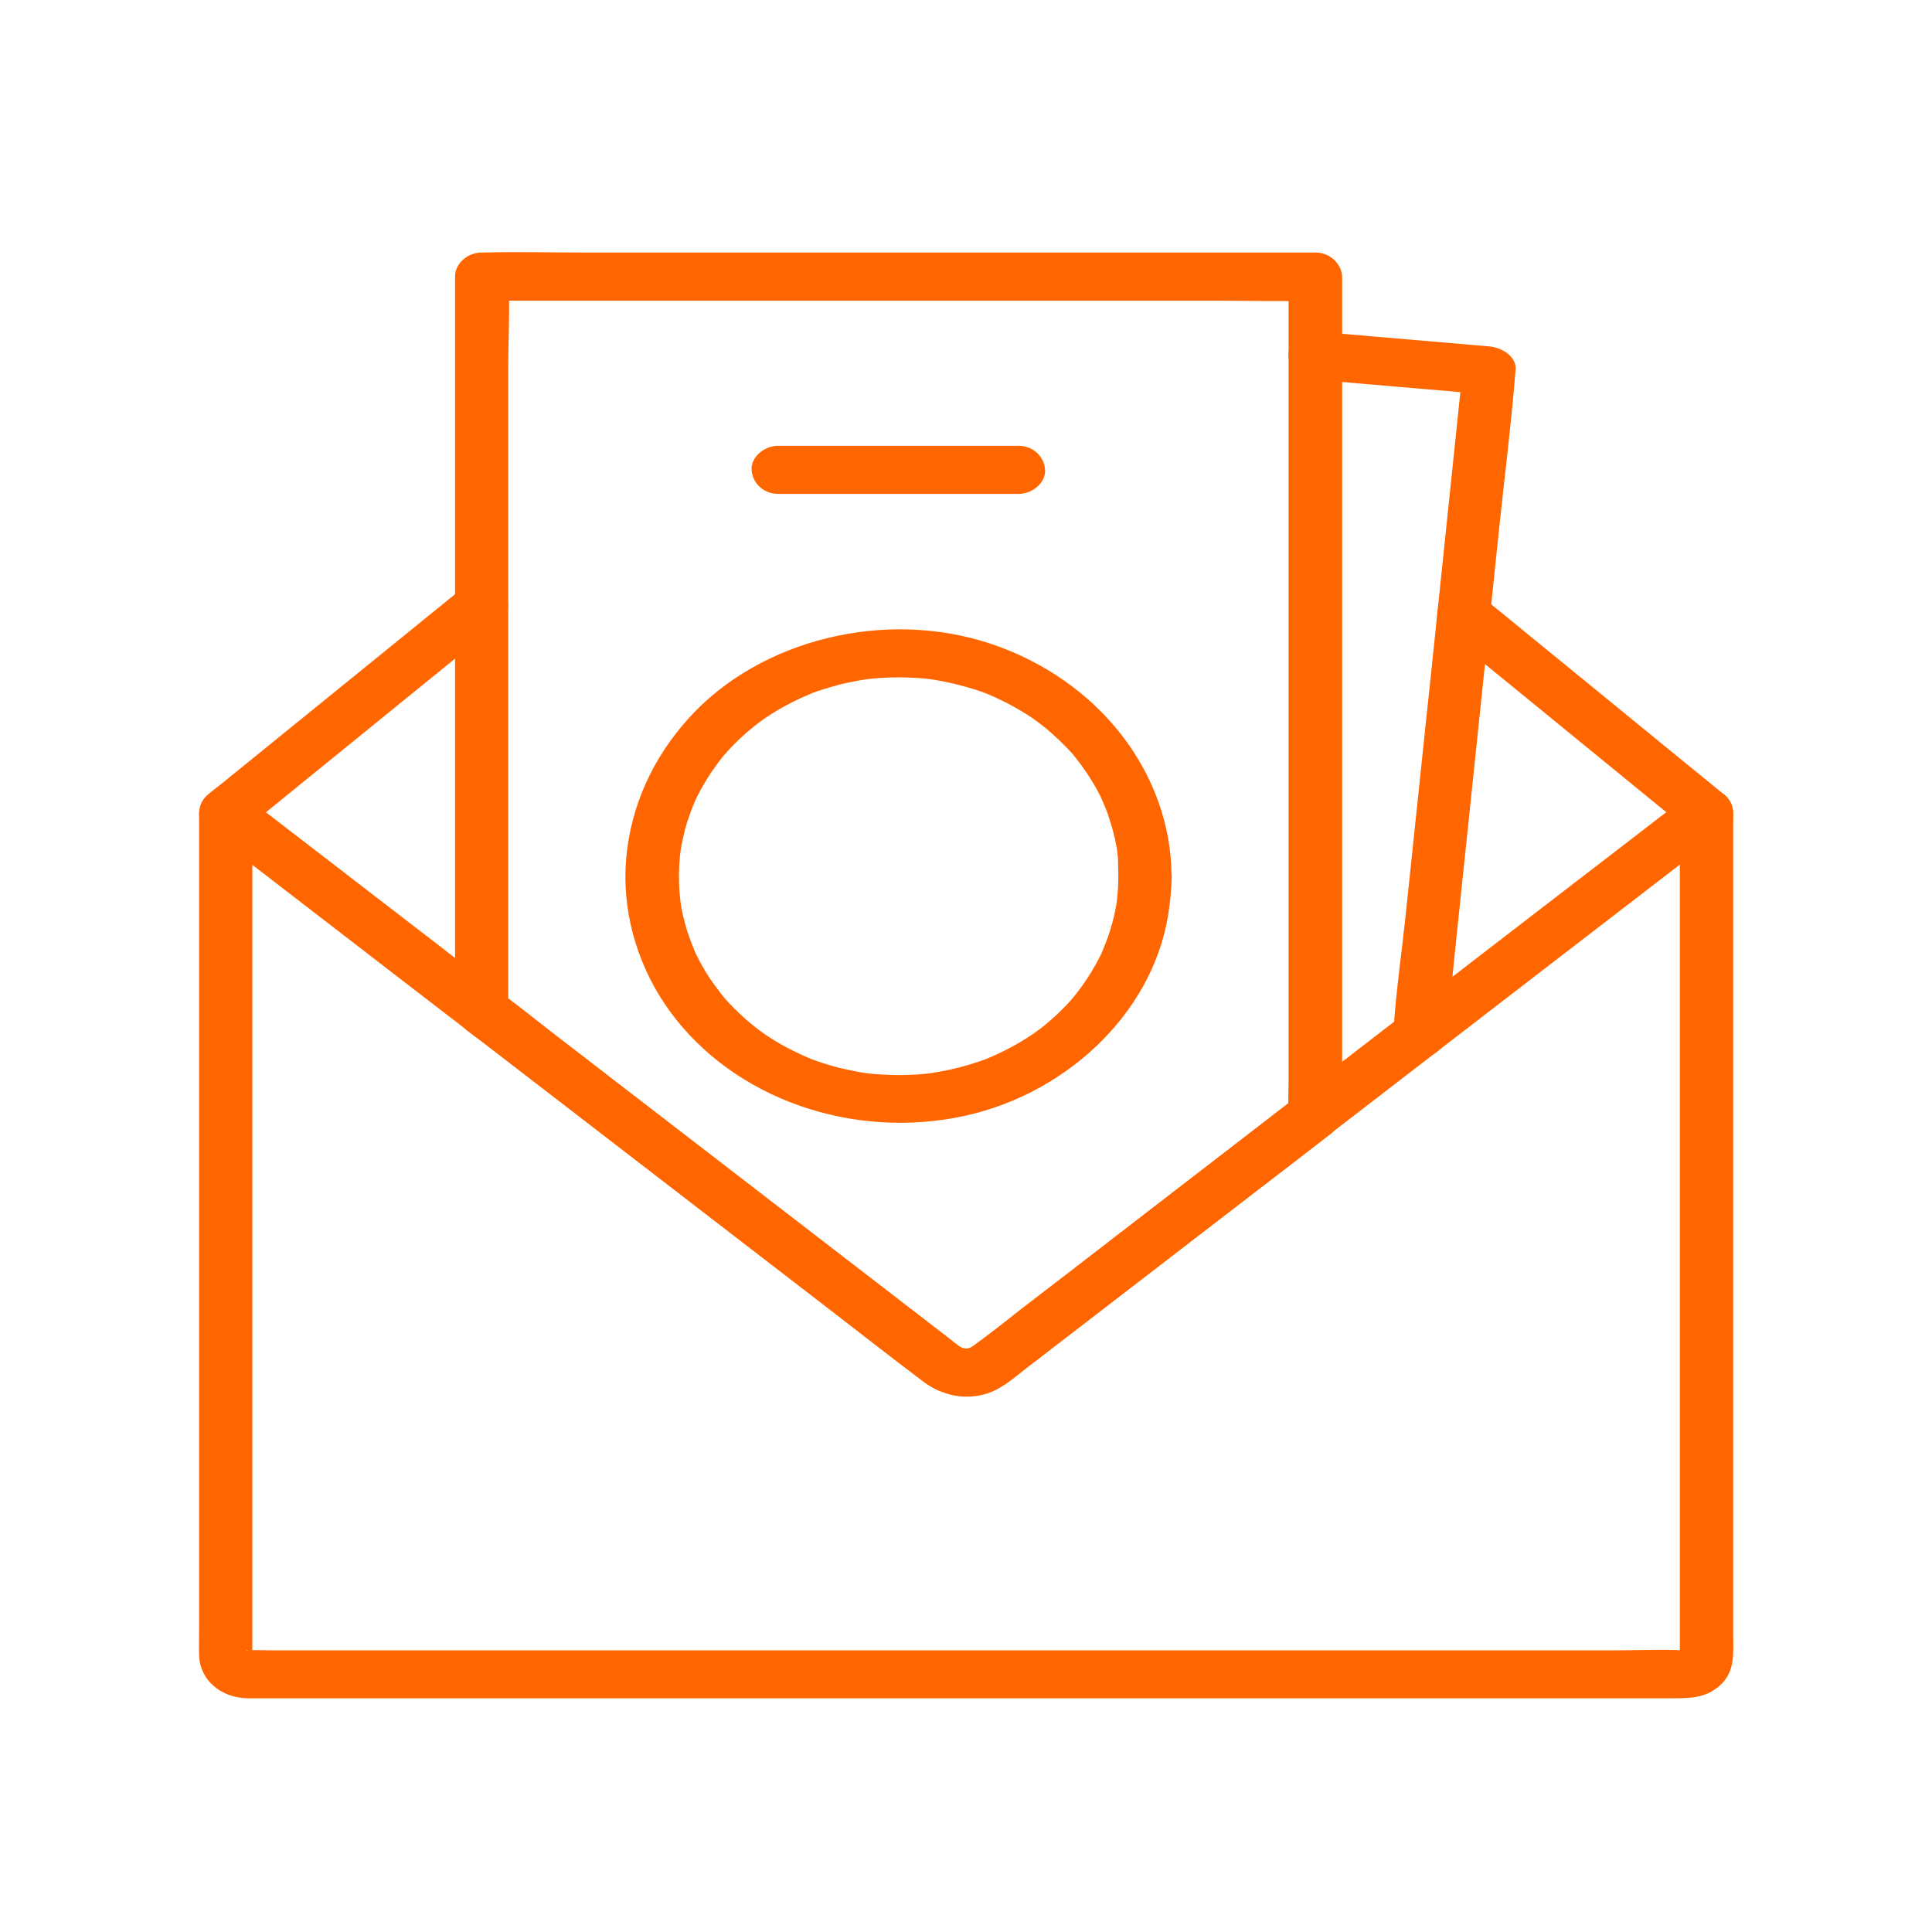
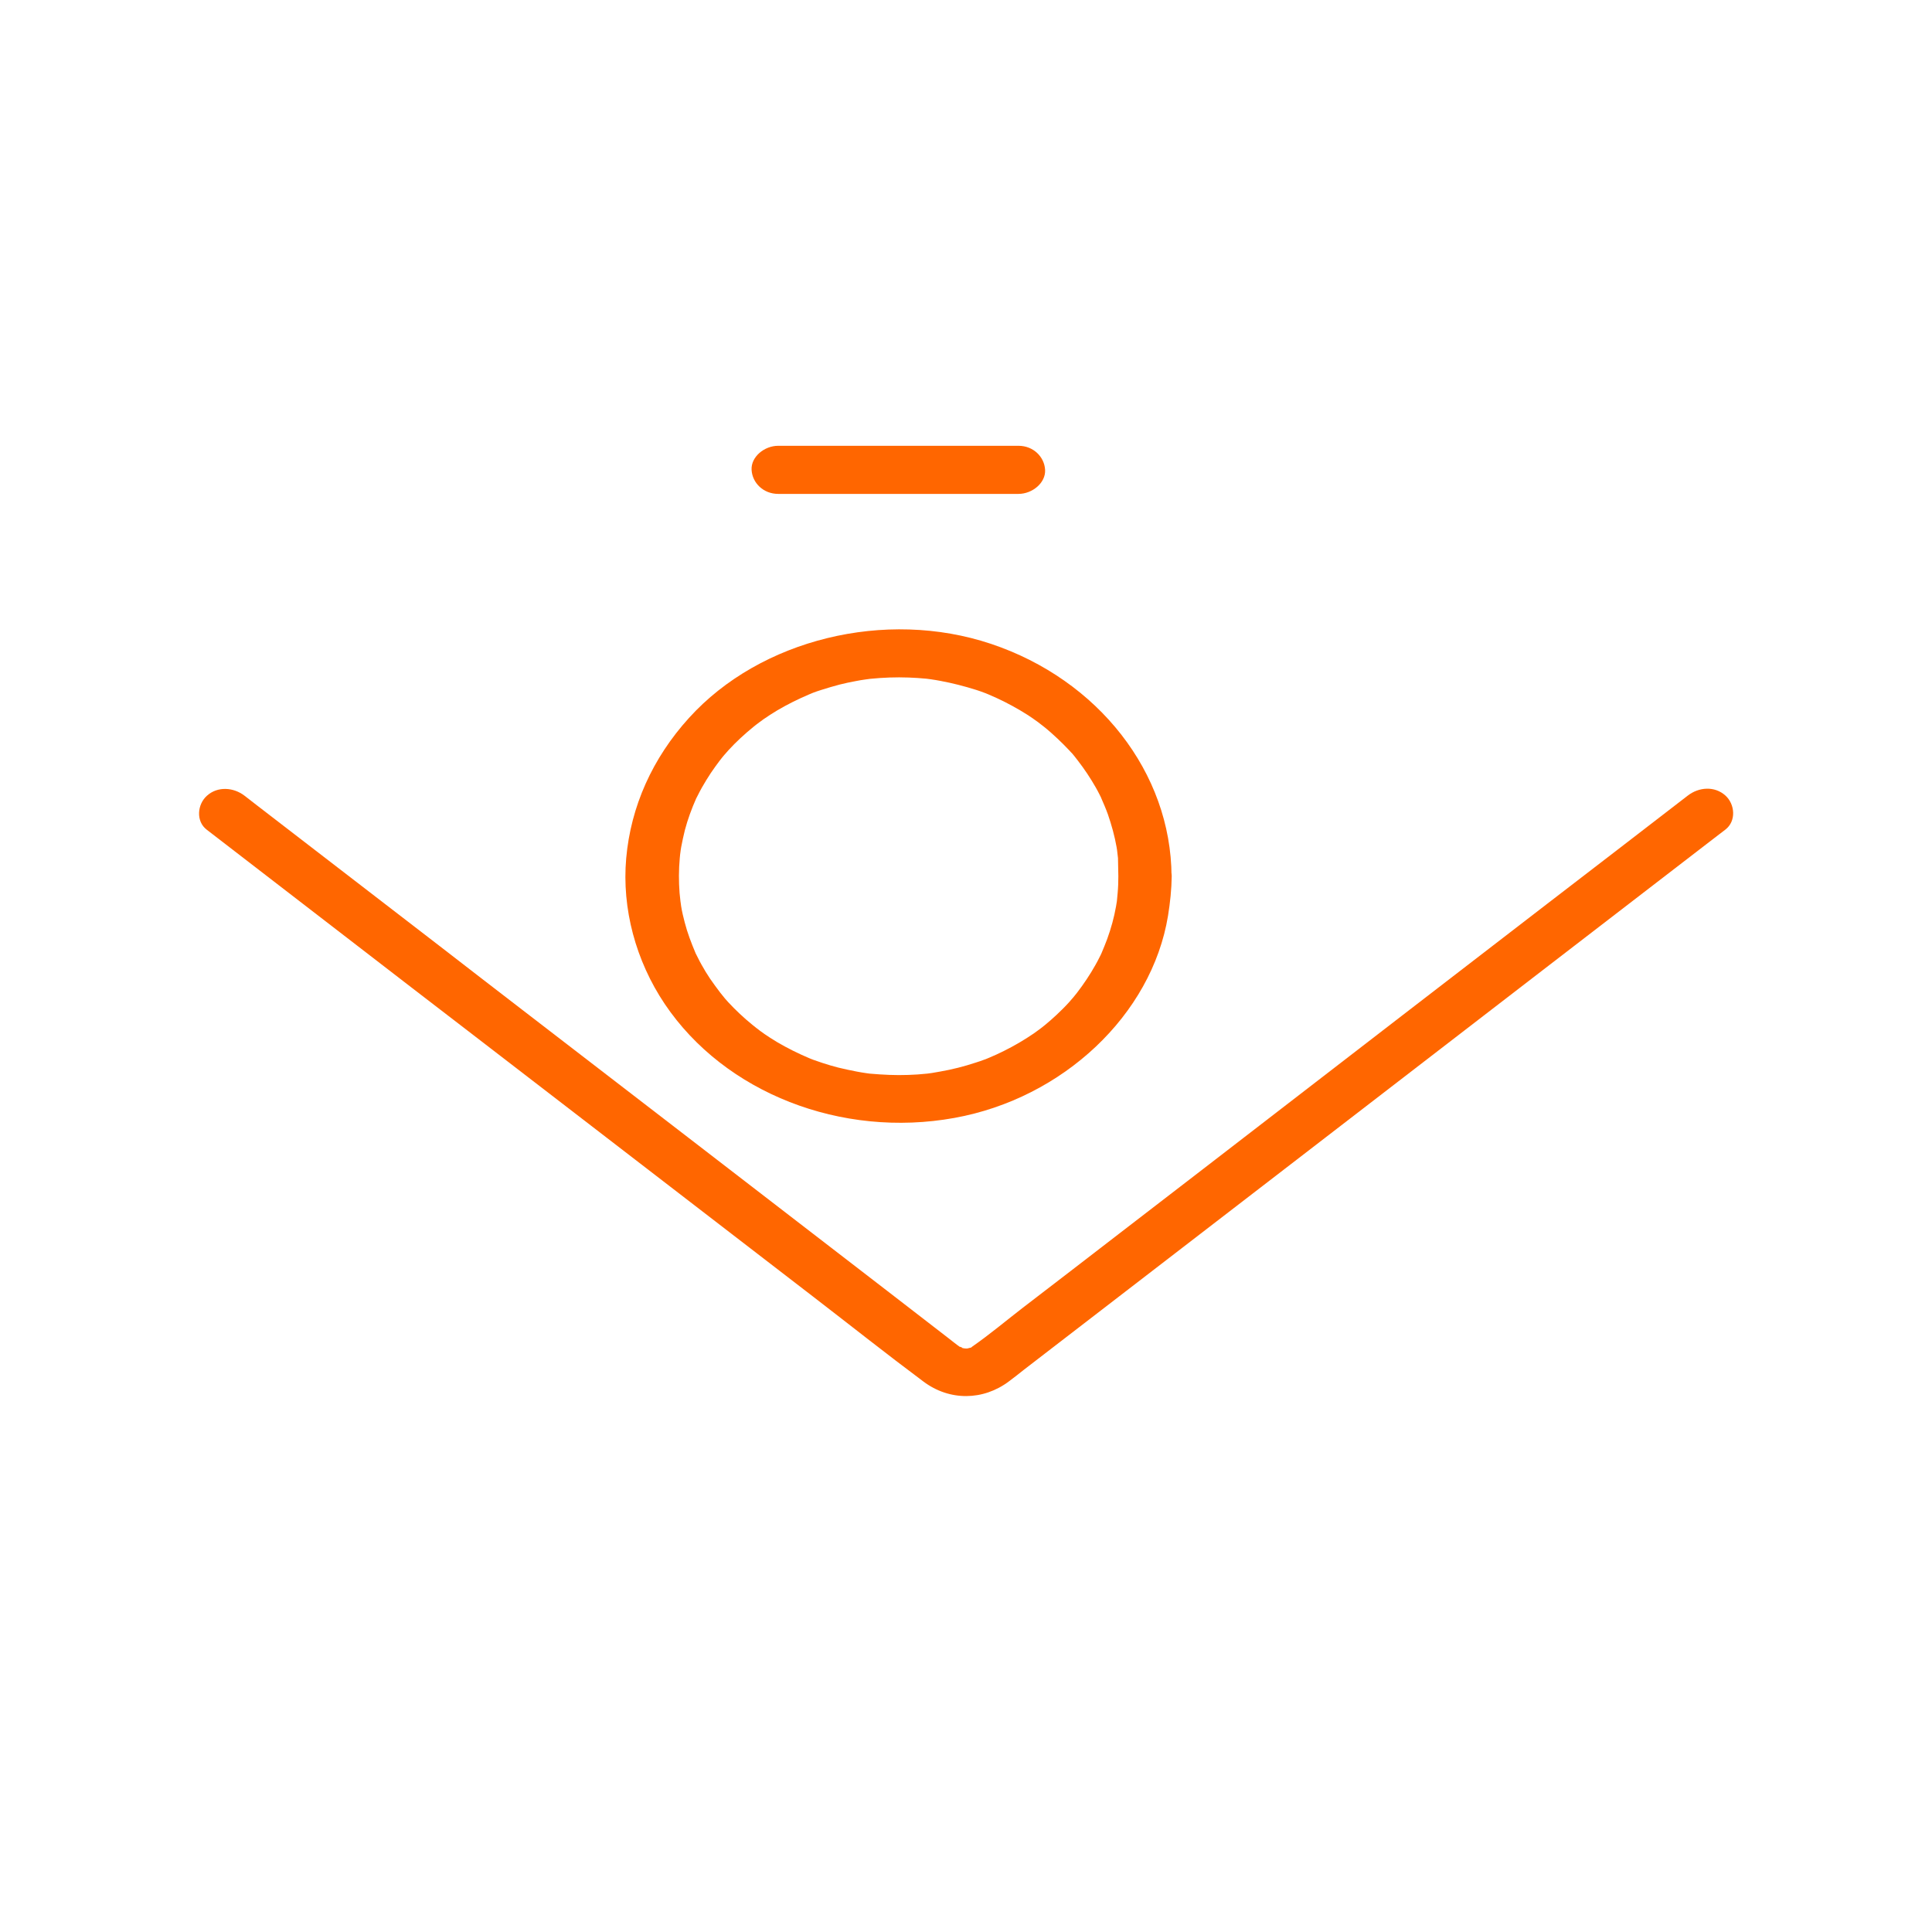
<svg xmlns="http://www.w3.org/2000/svg" width="100" height="100" viewBox="0 0 100 100" fill="none">
-   <path d="M74.785 32.678C76.199 33.832 77.612 34.986 79.026 36.14C81.284 37.982 83.533 39.825 85.792 41.668C86.315 42.091 86.829 42.515 87.352 42.946C87.214 42.656 87.086 42.357 86.948 42.066C86.948 43.228 86.948 44.391 86.948 45.561C86.948 48.441 86.948 51.322 86.948 54.202C86.948 57.904 86.948 61.598 86.948 65.3C86.948 68.87 86.948 72.447 86.948 76.017C86.948 78.565 86.948 81.105 86.948 83.653C86.948 84.259 86.948 84.857 86.948 85.463C86.948 85.488 86.921 85.695 86.948 85.712C86.838 85.645 87.205 85.38 87.251 85.421C87.242 85.413 87.168 85.421 87.159 85.421C85.957 85.363 84.736 85.421 83.543 85.421C80.963 85.421 78.384 85.421 75.804 85.421C72.27 85.421 68.745 85.421 65.211 85.421C61.153 85.421 57.096 85.421 53.038 85.421C48.88 85.421 44.722 85.421 40.554 85.421C36.717 85.421 32.88 85.421 29.043 85.421C25.949 85.421 22.856 85.421 19.771 85.421C17.853 85.421 15.925 85.421 14.006 85.421C13.621 85.421 13.217 85.397 12.831 85.421C12.822 85.421 12.749 85.413 12.749 85.421C12.822 85.314 13.143 85.687 13.061 85.712C13.079 85.704 13.061 85.455 13.061 85.438C13.061 83.711 13.061 81.985 13.061 80.258C13.061 77.062 13.061 73.875 13.061 70.679C13.061 66.936 13.061 63.184 13.061 59.44C13.061 56.053 13.061 52.666 13.061 49.28C13.061 47.163 13.061 45.046 13.061 42.93C13.061 42.639 13.061 42.357 13.061 42.066C12.923 42.357 12.795 42.656 12.657 42.946C14.144 41.734 15.64 40.523 17.128 39.31C19.505 37.377 21.883 35.451 24.26 33.517C24.811 33.077 25.352 32.628 25.903 32.188C26.454 31.74 26.408 30.885 25.903 30.429C25.352 29.931 24.508 29.98 23.957 30.429C21.268 32.612 18.569 34.803 15.879 36.986C14.392 38.19 12.914 39.394 11.427 40.597C11.188 40.788 10.931 40.971 10.711 41.178C10.325 41.544 10.307 41.925 10.307 42.365C10.307 44.698 10.307 47.03 10.307 49.363C10.307 53.555 10.307 57.738 10.307 61.93C10.307 66.371 10.307 70.82 10.307 75.261C10.307 78.274 10.307 81.279 10.307 84.293C10.307 84.757 10.289 85.231 10.307 85.704C10.353 86.965 11.436 87.878 12.813 87.903C12.978 87.903 13.153 87.903 13.318 87.903C15.438 87.903 17.559 87.903 19.68 87.903C23.535 87.903 27.39 87.903 31.255 87.903C36.074 87.903 40.885 87.903 45.704 87.903C50.734 87.903 55.765 87.903 60.795 87.903C65.293 87.903 69.801 87.903 74.299 87.903C77.493 87.903 80.688 87.903 83.882 87.903C84.754 87.903 85.617 87.903 86.489 87.903C87.407 87.903 88.233 87.92 88.986 87.272C89.831 86.55 89.711 85.562 89.711 84.624C89.711 83.487 89.711 82.35 89.711 81.205C89.711 77.361 89.711 73.51 89.711 69.666C89.711 65.151 89.711 60.627 89.711 56.111C89.711 52.525 89.711 48.948 89.711 45.362C89.711 44.432 89.711 43.494 89.711 42.565C89.711 42.398 89.721 42.241 89.711 42.075C89.684 41.452 89.326 41.195 88.885 40.838C85.681 38.223 82.487 35.608 79.283 32.994C78.439 32.305 77.594 31.607 76.74 30.919C76.19 30.47 75.336 30.429 74.794 30.919C74.28 31.375 74.234 32.23 74.785 32.678Z" fill="#FF6600" />
  <path d="M10.702 42.946C13.291 44.938 15.88 46.939 18.468 48.931C20.387 50.409 22.296 51.886 24.215 53.355C26.602 55.19 28.979 57.024 31.366 58.859C34.928 61.606 38.489 64.346 42.06 67.093C43.969 68.562 45.861 70.065 47.797 71.509C49.147 72.522 50.891 72.505 52.231 71.493C52.497 71.293 52.754 71.094 53.011 70.887C54.333 69.874 55.646 68.853 56.968 67.84C60.346 65.234 63.733 62.627 67.112 60.029C68.947 58.61 70.793 57.199 72.629 55.779C74.859 54.061 77.09 52.343 79.32 50.624C82.451 48.217 85.581 45.802 88.711 43.395C88.913 43.245 89.106 43.087 89.308 42.938C89.877 42.498 89.804 41.627 89.308 41.178C88.748 40.672 87.931 40.738 87.362 41.178C84.938 43.046 82.515 44.914 80.082 46.781C77.567 48.715 75.052 50.658 72.537 52.592C70.581 54.102 68.626 55.605 66.671 57.116C63.742 59.373 60.833 61.623 57.913 63.864C56.252 65.143 54.6 66.421 52.938 67.691C52.066 68.363 51.221 69.077 50.313 69.708C50.294 69.725 50.276 69.741 50.258 69.749C50.239 69.758 50.147 69.841 50.313 69.708C50.074 69.907 50.377 69.716 50.221 69.758C50.157 69.774 50.092 69.791 50.028 69.808C50.175 69.791 50.166 69.791 50.001 69.799C49.936 69.799 49.753 69.766 49.973 69.808C50.001 69.816 49.578 69.716 49.762 69.758C49.927 69.791 49.542 69.633 49.743 69.758C49.734 69.749 49.716 69.741 49.707 69.733C49.477 69.575 49.275 69.401 49.055 69.235C48.008 68.43 46.962 67.616 45.916 66.811C42.501 64.18 39.086 61.548 35.671 58.917C32.789 56.701 29.915 54.484 27.033 52.268C25.61 51.172 24.187 50.077 22.774 48.981C19.616 46.549 16.458 44.117 13.3 41.685C13.089 41.519 12.869 41.352 12.658 41.187C12.088 40.747 11.262 40.688 10.711 41.187C10.207 41.635 10.133 42.515 10.702 42.946Z" fill="#FF6600" />
  <path d="M40.279 25.564C43.905 25.564 47.54 25.564 51.166 25.564C51.68 25.564 52.194 25.564 52.717 25.564C53.433 25.564 54.131 24.992 54.094 24.319C54.057 23.647 53.488 23.074 52.717 23.074C49.091 23.074 45.456 23.074 41.83 23.074C41.316 23.074 40.802 23.074 40.279 23.074C39.563 23.074 38.865 23.647 38.902 24.319C38.938 24.992 39.508 25.564 40.279 25.564Z" fill="#FF6600" />
-   <path d="M66.698 14.334C66.698 15.77 66.698 17.206 66.698 18.642C66.698 22.086 66.698 25.54 66.698 28.984C66.698 33.16 66.698 37.327 66.698 41.502C66.698 45.113 66.698 48.715 66.698 52.326C66.698 53.522 66.698 54.717 66.698 55.912C66.698 56.468 66.661 57.033 66.698 57.589C66.698 57.614 66.698 57.639 66.698 57.664C66.835 57.373 66.964 57.074 67.102 56.784C64.458 58.826 61.814 60.859 59.17 62.901C56.233 65.168 53.323 67.475 50.34 69.7C50.312 69.716 50.294 69.741 50.266 69.758C50.257 69.766 50.22 69.791 50.285 69.741C50.404 69.642 50.018 69.849 50.285 69.749C50.202 69.774 50.119 69.799 50.028 69.816C50.156 69.808 50.165 69.799 50.064 69.808C49.991 69.808 49.725 69.766 49.972 69.816C49.963 69.816 49.541 69.725 49.807 69.774C49.679 69.749 49.651 69.7 49.743 69.758C49.725 69.749 49.706 69.733 49.697 69.716C49.431 69.525 49.174 69.31 48.917 69.11C47.659 68.147 46.411 67.176 45.153 66.213C41.307 63.25 37.461 60.287 33.614 57.323C31.953 56.045 30.3 54.767 28.639 53.488C27.767 52.816 26.913 52.11 26.023 51.471C25.986 51.446 25.94 51.413 25.903 51.38C26.041 51.67 26.169 51.969 26.307 52.26C26.307 50.998 26.307 49.745 26.307 48.483C26.307 45.461 26.307 42.44 26.307 39.41C26.307 35.758 26.307 32.097 26.307 28.445C26.307 25.299 26.307 22.145 26.307 18.998C26.307 17.471 26.408 15.911 26.307 14.383C26.307 14.358 26.307 14.342 26.307 14.317C25.848 14.732 25.389 15.147 24.93 15.562C26.362 15.562 27.794 15.562 29.235 15.562C32.678 15.562 36.12 15.562 39.563 15.562C43.712 15.562 47.852 15.562 52.001 15.562C55.59 15.562 59.17 15.562 62.76 15.562C64.504 15.562 66.266 15.612 68.01 15.562C68.038 15.562 68.056 15.562 68.084 15.562C68.8 15.562 69.498 14.989 69.461 14.317C69.424 13.645 68.855 13.072 68.084 13.072C66.652 13.072 65.22 13.072 63.779 13.072C60.336 13.072 56.894 13.072 53.452 13.072C49.302 13.072 45.162 13.072 41.013 13.072C37.424 13.072 33.844 13.072 30.255 13.072C28.51 13.072 26.748 13.022 25.004 13.072C24.976 13.072 24.958 13.072 24.93 13.072C24.187 13.072 23.553 13.645 23.553 14.317C23.553 15.28 23.553 16.243 23.553 17.206C23.553 19.605 23.553 22.003 23.553 24.402C23.553 27.507 23.553 30.603 23.553 33.708C23.553 36.779 23.553 39.842 23.553 42.913C23.553 45.221 23.553 47.52 23.553 49.828C23.553 50.467 23.553 51.098 23.553 51.737C23.553 52.26 23.507 52.733 23.966 53.156C24.279 53.447 24.664 53.696 25.013 53.961C25.821 54.584 26.619 55.198 27.427 55.821C29.851 57.688 32.274 59.556 34.697 61.424C37.286 63.416 39.866 65.408 42.454 67.4C44.097 68.662 45.731 69.924 47.375 71.186C47.503 71.285 47.641 71.393 47.769 71.493C48.623 72.132 49.66 72.447 50.771 72.215C51.689 72.024 52.368 71.41 53.057 70.87C55.214 69.21 57.371 67.55 59.529 65.89C61.989 63.997 64.449 62.096 66.918 60.204C67.57 59.697 68.222 59.199 68.873 58.693C69.287 58.377 69.47 57.938 69.47 57.448C69.47 56.169 69.47 54.891 69.47 53.613C69.47 51.156 69.47 48.69 69.47 46.233C69.47 43.154 69.47 40.074 69.47 36.995C69.47 33.857 69.47 30.719 69.47 27.582C69.47 24.95 69.47 22.311 69.47 19.679C69.47 18.11 69.47 16.541 69.47 14.973C69.47 14.765 69.47 14.549 69.47 14.342C69.47 13.694 68.837 13.063 68.093 13.097C67.331 13.122 66.698 13.636 66.698 14.334Z" fill="#FF6600" />
-   <path d="M68.075 19.654C70.691 19.878 73.316 20.102 75.933 20.327C76.318 20.36 76.695 20.393 77.08 20.426C76.621 20.011 76.162 19.596 75.703 19.181C75.464 21.48 75.226 23.771 74.987 26.071C74.785 28.005 74.583 29.947 74.381 31.881C74.179 33.832 73.977 35.783 73.766 37.742C73.427 40.979 73.087 44.216 72.747 47.462C72.536 49.438 72.242 51.43 72.123 53.414C72.123 53.447 72.114 53.472 72.114 53.505C72.05 54.152 72.793 54.775 73.491 54.75C74.299 54.717 74.794 54.202 74.868 53.505C75.042 51.853 75.217 50.201 75.382 48.549C75.722 45.329 76.052 42.108 76.392 38.887C76.63 36.638 76.86 34.388 77.098 32.13C77.264 30.512 77.438 28.901 77.603 27.283C77.879 24.635 78.218 21.987 78.43 19.331C78.43 19.281 78.439 19.231 78.448 19.173C78.521 18.459 77.75 17.986 77.071 17.928C74.455 17.704 71.829 17.48 69.213 17.255C68.828 17.222 68.451 17.189 68.066 17.156C67.35 17.098 66.661 17.77 66.689 18.401C66.735 19.131 67.304 19.588 68.075 19.654Z" fill="#FF6600" />
  <path d="M57.885 45.353C57.885 45.644 57.876 45.935 57.849 46.225C57.839 46.358 57.821 46.491 57.812 46.623C57.784 46.873 57.803 46.682 57.812 46.632C57.794 46.723 57.784 46.823 57.766 46.914C57.665 47.487 57.509 48.051 57.307 48.607C57.215 48.856 57.114 49.097 57.013 49.338C56.912 49.562 56.986 49.388 57.013 49.346C56.977 49.413 56.949 49.479 56.912 49.545C56.848 49.678 56.775 49.811 56.701 49.944C56.417 50.45 56.095 50.932 55.737 51.397C55.655 51.496 55.572 51.604 55.489 51.704C55.655 51.504 55.37 51.836 55.333 51.878C55.131 52.102 54.911 52.318 54.691 52.525C54.498 52.708 54.296 52.882 54.085 53.057C53.966 53.156 53.846 53.248 53.718 53.339C53.654 53.389 53.314 53.629 53.525 53.48C53.029 53.82 52.506 54.127 51.955 54.401C51.707 54.526 51.45 54.642 51.193 54.75C51.12 54.783 51.047 54.808 50.973 54.841C50.78 54.924 51.166 54.775 50.964 54.841C50.817 54.899 50.661 54.949 50.505 54.999C49.908 55.198 49.284 55.356 48.66 55.464C48.513 55.489 48.375 55.514 48.228 55.539C48.146 55.547 48.063 55.563 47.98 55.572C47.76 55.597 48.192 55.547 47.971 55.572C47.65 55.605 47.338 55.63 47.017 55.638C46.356 55.663 45.695 55.63 45.034 55.572C44.813 55.555 45.245 55.605 45.025 55.572C44.96 55.563 44.896 55.555 44.841 55.547C44.676 55.522 44.511 55.497 44.345 55.464C44.024 55.406 43.703 55.331 43.381 55.256C43.106 55.182 42.831 55.107 42.564 55.016C42.408 54.966 42.261 54.908 42.105 54.858C42.059 54.841 41.867 54.758 42.096 54.858C42.023 54.825 41.949 54.8 41.876 54.767C41.307 54.526 40.756 54.252 40.233 53.945C39.985 53.795 39.737 53.638 39.498 53.472C39.7 53.613 39.416 53.405 39.352 53.364C39.214 53.256 39.076 53.156 38.938 53.04C38.489 52.675 38.076 52.285 37.69 51.87C37.653 51.828 37.359 51.496 37.534 51.695C37.451 51.596 37.369 51.488 37.286 51.388C37.102 51.148 36.928 50.907 36.754 50.658C36.598 50.425 36.451 50.185 36.313 49.935C36.249 49.819 36.184 49.703 36.13 49.587C36.093 49.52 36.065 49.454 36.029 49.388C35.937 49.205 36.139 49.662 36.001 49.33C35.781 48.807 35.579 48.284 35.441 47.744C35.368 47.47 35.303 47.196 35.257 46.914C35.248 46.839 35.202 46.499 35.23 46.74C35.212 46.565 35.193 46.399 35.175 46.225C35.129 45.627 35.129 45.022 35.184 44.424C35.193 44.291 35.212 44.158 35.23 44.025C35.248 43.876 35.221 44.05 35.221 44.075C35.23 44.001 35.248 43.926 35.257 43.851C35.312 43.552 35.377 43.262 35.45 42.963C35.597 42.407 35.799 41.859 36.038 41.319C36.102 41.187 36.029 41.344 36.019 41.361C36.056 41.294 36.084 41.228 36.12 41.162C36.184 41.029 36.258 40.896 36.331 40.763C36.478 40.506 36.634 40.248 36.8 39.999C36.947 39.784 37.102 39.568 37.259 39.36C37.35 39.244 37.442 39.128 37.543 39.012C37.387 39.194 37.644 38.904 37.699 38.837C38.094 38.406 38.535 37.999 38.993 37.626C39.094 37.542 39.205 37.459 39.315 37.377C39.379 37.327 39.719 37.086 39.508 37.235C39.746 37.069 39.994 36.912 40.242 36.762C40.765 36.455 41.316 36.181 41.885 35.94C41.959 35.907 42.032 35.882 42.105 35.849C42.087 35.857 41.913 35.924 42.059 35.866C42.206 35.808 42.362 35.758 42.519 35.708C42.831 35.608 43.143 35.517 43.455 35.434C43.73 35.368 44.015 35.301 44.299 35.252C44.465 35.218 44.63 35.193 44.795 35.169C44.859 35.16 44.924 35.152 44.979 35.144C45.373 35.085 44.823 35.16 45.052 35.135C45.713 35.069 46.374 35.044 47.035 35.069C47.329 35.077 47.632 35.102 47.925 35.127C48.201 35.152 47.99 35.135 47.934 35.127C48.017 35.135 48.1 35.152 48.182 35.16C48.348 35.185 48.513 35.21 48.678 35.243C49.302 35.359 49.917 35.517 50.523 35.708C50.661 35.749 50.789 35.799 50.927 35.849C51.175 35.94 50.982 35.874 50.936 35.849C51.01 35.882 51.083 35.907 51.157 35.94C51.45 36.065 51.744 36.198 52.02 36.339C52.543 36.605 53.057 36.903 53.534 37.235C53.314 37.086 53.681 37.343 53.727 37.377C53.837 37.459 53.938 37.542 54.048 37.626C54.287 37.816 54.516 38.024 54.737 38.231C54.948 38.431 55.15 38.63 55.343 38.837C55.398 38.895 55.444 38.954 55.499 39.003C55.508 39.012 55.636 39.161 55.535 39.045C55.434 38.929 55.59 39.111 55.609 39.136C55.664 39.211 55.728 39.286 55.783 39.36C56.132 39.809 56.444 40.282 56.719 40.763C56.793 40.896 56.866 41.029 56.931 41.162C56.958 41.211 56.977 41.261 57.004 41.311C57.096 41.485 56.931 41.137 57.004 41.319C57.123 41.593 57.243 41.867 57.344 42.149C57.536 42.706 57.693 43.27 57.794 43.843C57.803 43.901 57.812 43.959 57.821 44.009C57.849 44.208 57.794 43.818 57.821 44.017C57.839 44.15 57.849 44.283 57.867 44.416C57.867 44.731 57.885 45.046 57.885 45.353C57.885 46.001 58.519 46.632 59.262 46.599C60.006 46.565 60.639 46.051 60.639 45.353C60.612 39.991 56.848 35.185 51.294 33.326C45.832 31.5 39.352 33.085 35.661 37.161C33.77 39.244 32.65 41.743 32.412 44.424C32.182 47.03 32.907 49.728 34.404 51.961C37.506 56.576 43.556 58.925 49.403 57.863C55.012 56.85 59.611 52.534 60.456 47.404C60.566 46.723 60.639 46.034 60.648 45.345C60.648 44.698 60.015 44.067 59.272 44.1C58.51 44.142 57.885 44.656 57.885 45.353Z" fill="#FF6600" />
</svg>